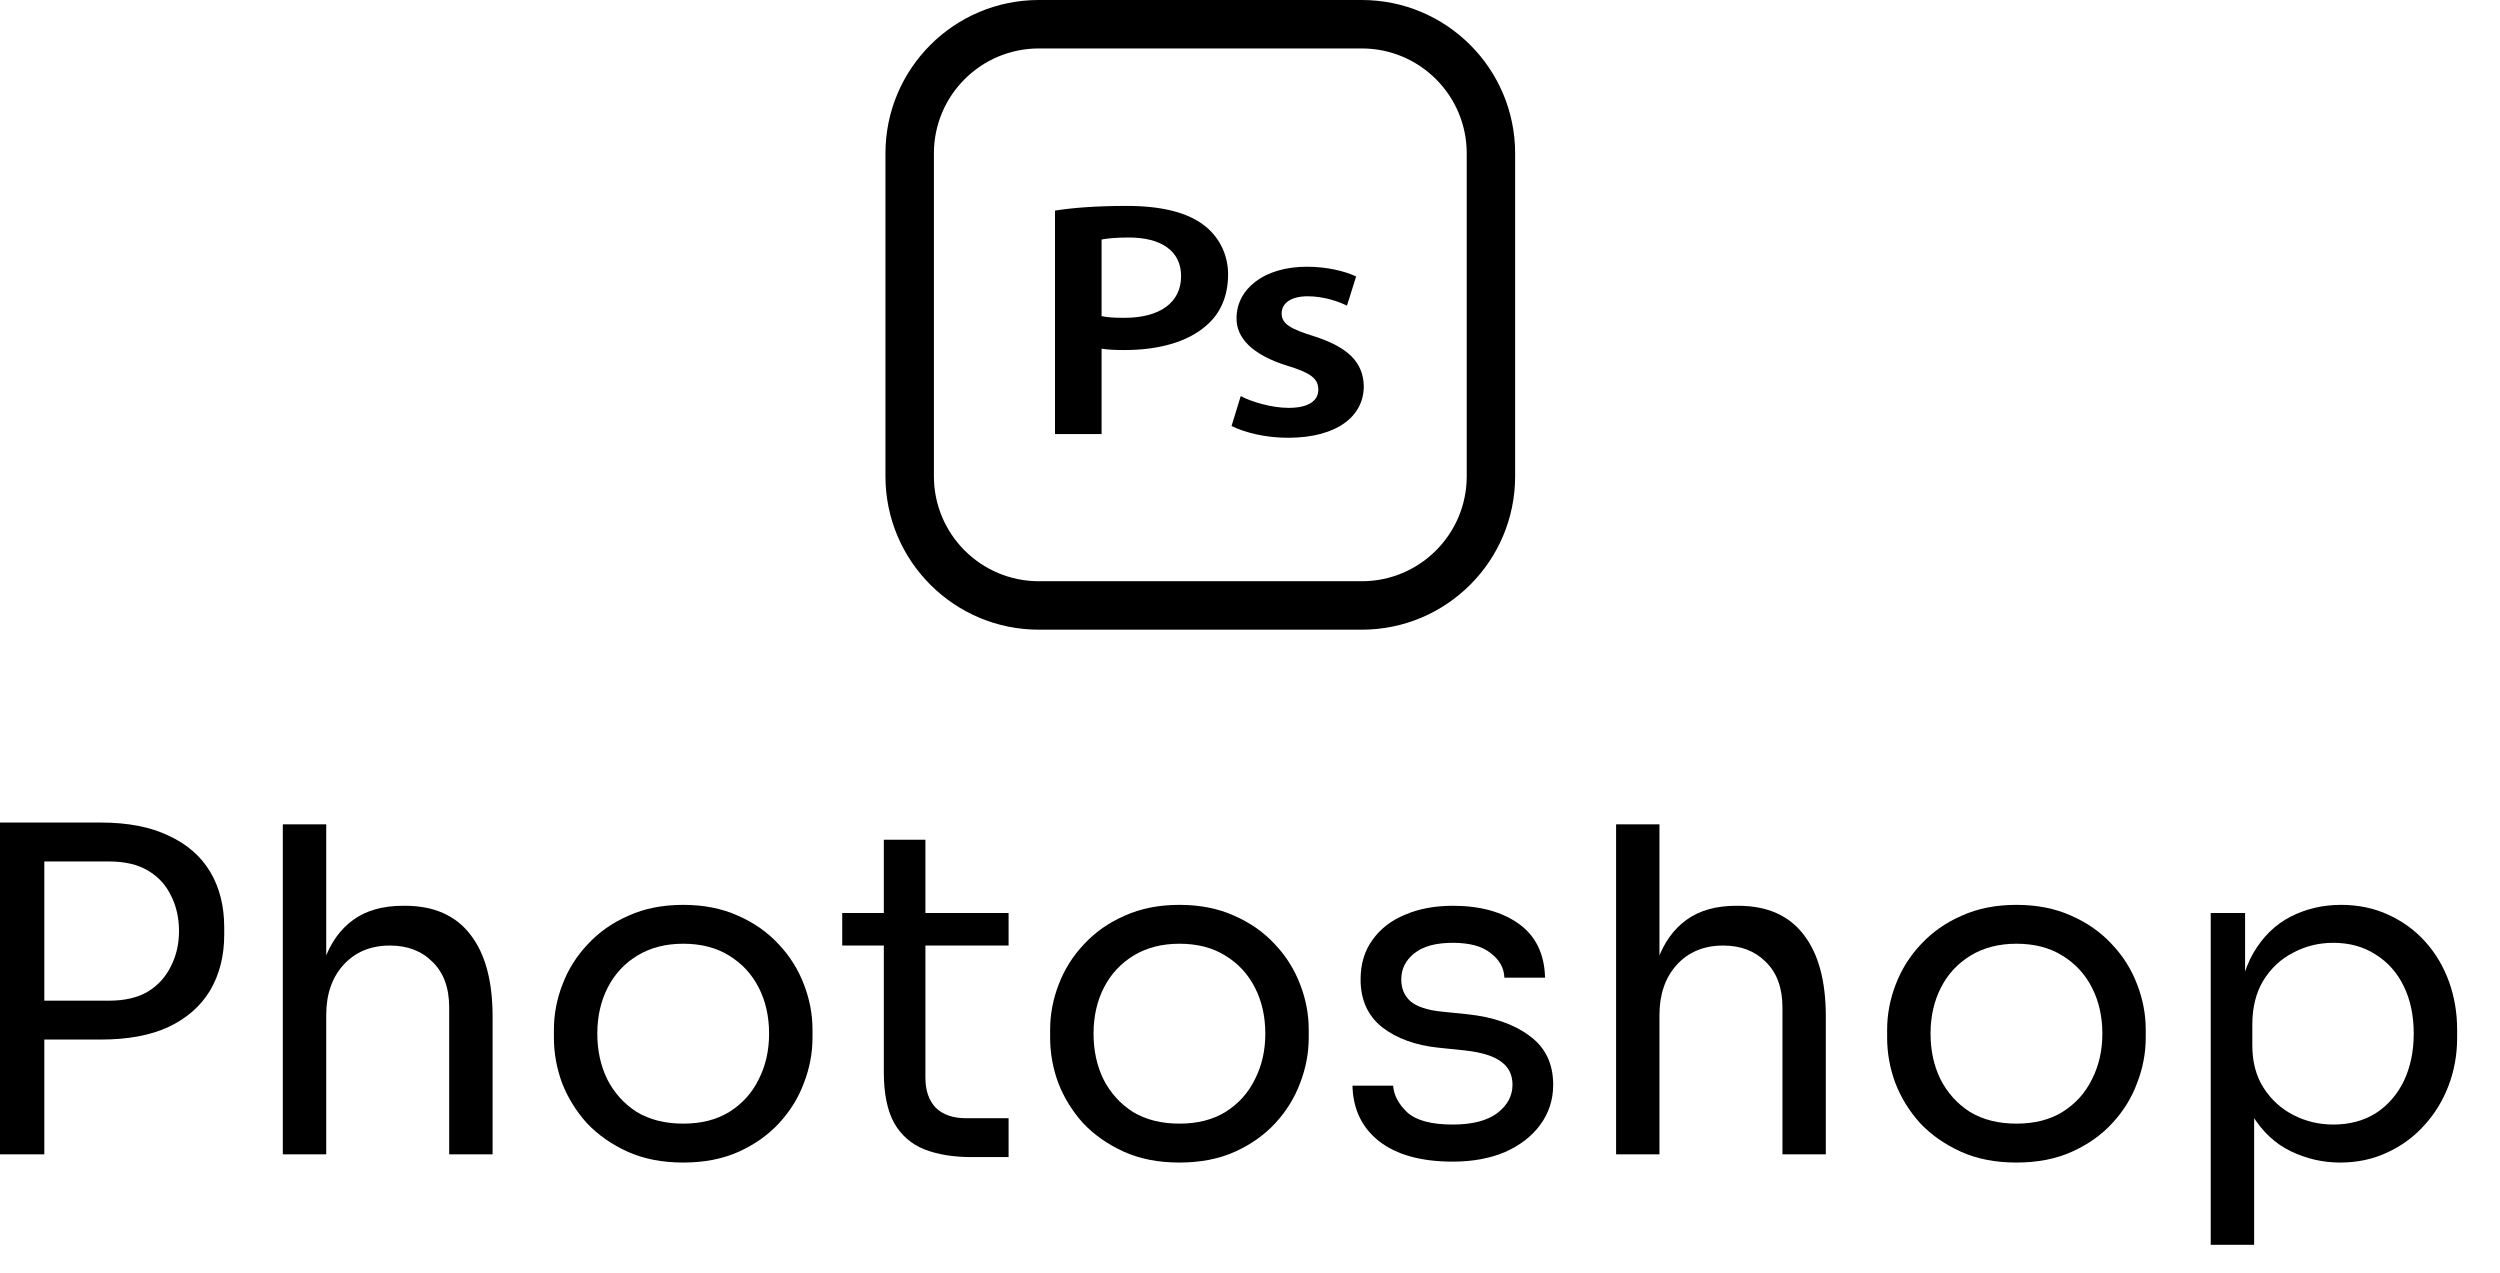
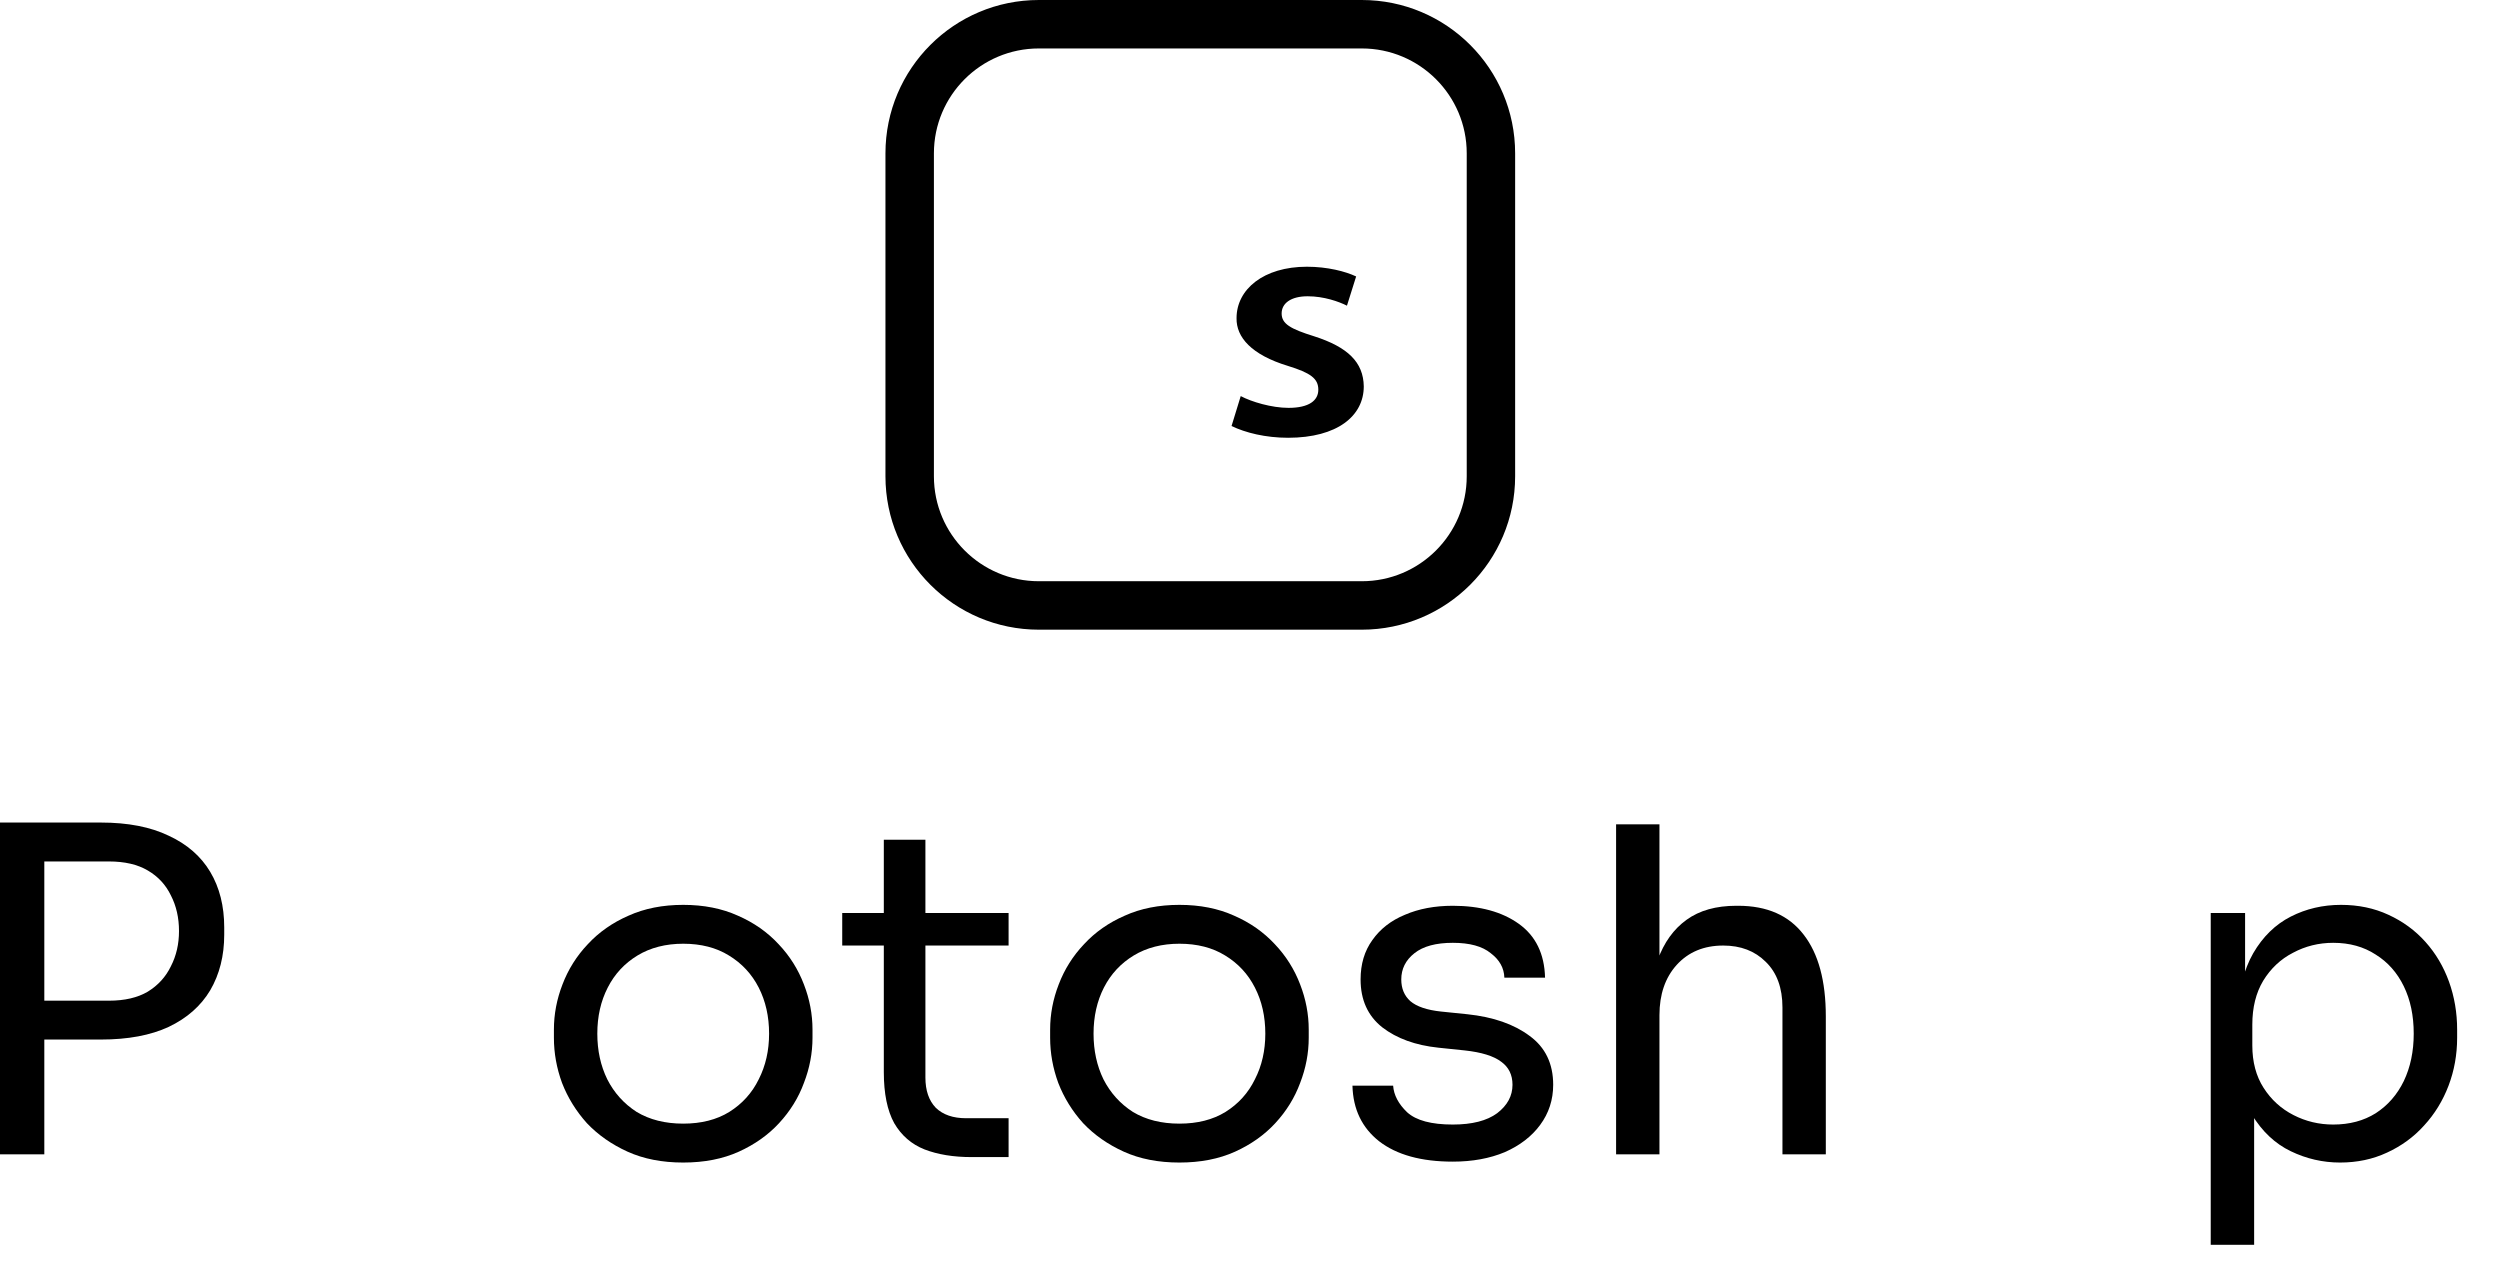
<svg xmlns="http://www.w3.org/2000/svg" fill="none" viewBox="0 0 55 28" height="28" width="55">
  <path fill="black" d="M0.776 22.87V22.015H2.397C2.742 22.015 3.027 21.949 3.252 21.816C3.478 21.677 3.647 21.491 3.759 21.259C3.879 21.027 3.938 20.768 3.938 20.483C3.938 20.192 3.879 19.93 3.759 19.698C3.647 19.466 3.478 19.283 3.252 19.151C3.027 19.018 2.742 18.952 2.397 18.952H0.776V18.096H2.218C2.815 18.096 3.312 18.193 3.71 18.385C4.114 18.571 4.419 18.836 4.625 19.181C4.83 19.525 4.933 19.933 4.933 20.404V20.563C4.933 21.027 4.83 21.435 4.625 21.786C4.419 22.131 4.114 22.4 3.71 22.592C3.312 22.777 2.815 22.87 2.218 22.87H0.776ZM0 25.396V18.096H0.975V25.396H0Z" />
-   <path fill="black" d="M6.222 25.396V18.136H7.177V22.473H6.938C6.938 21.949 7.005 21.498 7.137 21.12C7.277 20.735 7.489 20.44 7.774 20.235C8.059 20.029 8.424 19.927 8.868 19.927H8.908C9.544 19.927 10.025 20.139 10.35 20.563C10.675 20.981 10.837 21.581 10.837 22.363V25.396H9.882V22.164C9.882 21.733 9.76 21.398 9.514 21.16C9.276 20.921 8.964 20.802 8.579 20.802C8.155 20.802 7.814 20.944 7.555 21.229C7.303 21.508 7.177 21.876 7.177 22.333V25.396H6.222Z" />
  <path fill="black" d="M15.031 25.576C14.566 25.576 14.159 25.496 13.807 25.337C13.456 25.178 13.158 24.969 12.912 24.71C12.674 24.445 12.491 24.15 12.365 23.825C12.246 23.5 12.186 23.169 12.186 22.831V22.651C12.186 22.313 12.249 21.982 12.375 21.657C12.501 21.326 12.687 21.03 12.932 20.772C13.177 20.507 13.476 20.298 13.827 20.145C14.179 19.986 14.58 19.907 15.031 19.907C15.481 19.907 15.883 19.986 16.234 20.145C16.585 20.298 16.884 20.507 17.129 20.772C17.374 21.03 17.56 21.326 17.686 21.657C17.812 21.982 17.875 22.313 17.875 22.651V22.831C17.875 23.169 17.812 23.5 17.686 23.825C17.567 24.15 17.384 24.445 17.139 24.71C16.9 24.969 16.605 25.178 16.254 25.337C15.902 25.496 15.495 25.576 15.031 25.576ZM15.031 24.72C15.428 24.72 15.767 24.634 16.045 24.462C16.33 24.283 16.546 24.044 16.692 23.745C16.844 23.447 16.92 23.112 16.92 22.741C16.92 22.363 16.844 22.025 16.692 21.727C16.539 21.428 16.32 21.193 16.035 21.02C15.757 20.848 15.422 20.762 15.031 20.762C14.646 20.762 14.311 20.848 14.026 21.02C13.741 21.193 13.522 21.428 13.37 21.727C13.217 22.025 13.141 22.363 13.141 22.741C13.141 23.112 13.214 23.447 13.36 23.745C13.512 24.044 13.728 24.283 14.006 24.462C14.291 24.634 14.633 24.72 15.031 24.72Z" />
  <path fill="black" d="M21.374 25.456C20.976 25.456 20.631 25.4 20.339 25.287C20.054 25.174 19.832 24.982 19.673 24.71C19.52 24.432 19.444 24.057 19.444 23.586V18.474H20.359V23.706C20.359 23.991 20.435 24.213 20.588 24.372C20.747 24.525 20.969 24.601 21.254 24.601H22.189V25.456H21.374ZM18.529 20.802V20.086H22.189V20.802H18.529Z" />
  <path fill="black" d="M25.947 25.576C25.483 25.576 25.075 25.496 24.724 25.337C24.373 25.178 24.074 24.969 23.829 24.71C23.59 24.445 23.408 24.15 23.282 23.825C23.163 23.5 23.103 23.169 23.103 22.831V22.651C23.103 22.313 23.166 21.982 23.292 21.657C23.418 21.326 23.604 21.03 23.849 20.772C24.094 20.507 24.392 20.298 24.744 20.145C25.095 19.986 25.496 19.907 25.947 19.907C26.398 19.907 26.799 19.986 27.151 20.145C27.502 20.298 27.8 20.507 28.046 20.772C28.291 21.03 28.477 21.326 28.603 21.657C28.729 21.982 28.792 22.313 28.792 22.651V22.831C28.792 23.169 28.729 23.5 28.603 23.825C28.483 24.15 28.301 24.445 28.056 24.71C27.817 24.969 27.522 25.178 27.171 25.337C26.819 25.496 26.411 25.576 25.947 25.576ZM25.947 24.72C26.345 24.72 26.683 24.634 26.962 24.462C27.247 24.283 27.462 24.044 27.608 23.745C27.761 23.447 27.837 23.112 27.837 22.741C27.837 22.363 27.761 22.025 27.608 21.727C27.456 21.428 27.237 21.193 26.952 21.02C26.673 20.848 26.338 20.762 25.947 20.762C25.563 20.762 25.228 20.848 24.943 21.02C24.658 21.193 24.439 21.428 24.286 21.727C24.134 22.025 24.058 22.363 24.058 22.741C24.058 23.112 24.131 23.447 24.276 23.745C24.429 24.044 24.644 24.283 24.923 24.462C25.208 24.634 25.549 24.72 25.947 24.72Z" />
  <path fill="black" d="M31.962 25.556C31.266 25.556 30.726 25.406 30.341 25.108C29.963 24.81 29.767 24.402 29.754 23.885H30.649C30.663 24.09 30.765 24.286 30.958 24.471C31.157 24.651 31.491 24.74 31.962 24.74C32.386 24.74 32.711 24.657 32.937 24.491C33.162 24.319 33.275 24.11 33.275 23.865C33.275 23.646 33.192 23.477 33.026 23.358C32.861 23.232 32.592 23.149 32.221 23.109L31.644 23.049C31.14 22.996 30.729 22.847 30.411 22.602C30.092 22.35 29.933 21.998 29.933 21.548C29.933 21.209 30.019 20.921 30.192 20.682C30.364 20.437 30.603 20.251 30.908 20.125C31.213 19.993 31.564 19.927 31.962 19.927C32.559 19.927 33.043 20.059 33.414 20.324C33.785 20.59 33.978 20.984 33.991 21.508H33.096C33.089 21.296 32.99 21.117 32.797 20.971C32.612 20.818 32.333 20.742 31.962 20.742C31.591 20.742 31.309 20.818 31.117 20.971C30.924 21.123 30.828 21.316 30.828 21.548C30.828 21.747 30.895 21.906 31.027 22.025C31.166 22.144 31.392 22.221 31.703 22.254L32.28 22.313C32.851 22.373 33.308 22.532 33.653 22.791C33.998 23.043 34.17 23.401 34.17 23.865C34.17 24.196 34.074 24.491 33.882 24.75C33.696 25.002 33.437 25.201 33.106 25.347C32.774 25.486 32.393 25.556 31.962 25.556Z" />
  <path fill="black" d="M35.554 25.396V18.136H36.508V22.473H36.27C36.27 21.949 36.336 21.498 36.469 21.12C36.608 20.735 36.82 20.44 37.105 20.235C37.39 20.029 37.755 19.927 38.199 19.927H38.239C38.876 19.927 39.356 20.139 39.681 20.563C40.006 20.981 40.168 21.581 40.168 22.363V25.396H39.214V22.164C39.214 21.733 39.091 21.398 38.846 21.16C38.607 20.921 38.295 20.802 37.911 20.802C37.486 20.802 37.145 20.944 36.886 21.229C36.635 21.508 36.508 21.876 36.508 22.333V25.396H35.554Z" />
-   <path fill="black" d="M44.362 25.576C43.898 25.576 43.49 25.496 43.139 25.337C42.787 25.178 42.489 24.969 42.243 24.71C42.005 24.445 41.822 24.15 41.697 23.825C41.577 23.5 41.517 23.169 41.517 22.831V22.651C41.517 22.313 41.581 21.982 41.706 21.657C41.833 21.326 42.018 21.03 42.263 20.772C42.509 20.507 42.807 20.298 43.158 20.145C43.51 19.986 43.911 19.907 44.362 19.907C44.813 19.907 45.214 19.986 45.565 20.145C45.917 20.298 46.215 20.507 46.46 20.772C46.706 21.03 46.891 21.326 47.017 21.657C47.143 21.982 47.206 22.313 47.206 22.651V22.831C47.206 23.169 47.143 23.5 47.017 23.825C46.898 24.15 46.716 24.445 46.47 24.71C46.232 24.969 45.937 25.178 45.585 25.337C45.234 25.496 44.826 25.576 44.362 25.576ZM44.362 24.72C44.76 24.72 45.098 24.634 45.376 24.462C45.661 24.283 45.877 24.044 46.023 23.745C46.175 23.447 46.252 23.112 46.252 22.741C46.252 22.363 46.175 22.025 46.023 21.727C45.87 21.428 45.651 21.193 45.366 21.02C45.088 20.848 44.753 20.762 44.362 20.762C43.977 20.762 43.642 20.848 43.357 21.02C43.072 21.193 42.853 21.428 42.701 21.727C42.548 22.025 42.472 22.363 42.472 22.741C42.472 23.112 42.545 23.447 42.691 23.745C42.844 24.044 43.059 24.283 43.338 24.462C43.623 24.634 43.964 24.72 44.362 24.72Z" />
  <path fill="black" d="M48.636 27.386V20.086H49.392V22.383L49.213 22.363C49.246 21.793 49.366 21.329 49.571 20.971C49.783 20.606 50.059 20.337 50.397 20.165C50.735 19.993 51.103 19.907 51.501 19.907C51.885 19.907 52.233 19.98 52.545 20.125C52.863 20.271 53.135 20.47 53.36 20.722C53.586 20.974 53.758 21.266 53.878 21.597C53.997 21.929 54.057 22.28 54.057 22.651V22.831C54.057 23.202 53.994 23.553 53.868 23.885C53.742 24.216 53.563 24.508 53.331 24.76C53.105 25.012 52.833 25.211 52.515 25.357C52.203 25.503 51.859 25.576 51.481 25.576C51.103 25.576 50.741 25.493 50.397 25.327C50.052 25.161 49.767 24.893 49.541 24.521C49.316 24.15 49.187 23.663 49.154 23.059L49.591 23.855V27.386H48.636ZM51.331 24.74C51.69 24.74 52.001 24.657 52.266 24.491C52.532 24.319 52.737 24.084 52.883 23.785C53.029 23.48 53.102 23.132 53.102 22.741C53.102 22.343 53.029 21.995 52.883 21.697C52.737 21.398 52.532 21.166 52.266 21.001C52.001 20.828 51.69 20.742 51.331 20.742C51.013 20.742 50.718 20.815 50.446 20.961C50.175 21.1 49.956 21.306 49.79 21.577C49.631 21.843 49.551 22.164 49.551 22.542V23C49.551 23.364 49.634 23.676 49.8 23.934C49.966 24.193 50.184 24.392 50.456 24.531C50.728 24.671 51.02 24.74 51.331 24.74Z" />
  <path fill="black" d="M28.751 5.868C27.801 5.868 27.204 6.363 27.204 6.999C27.196 7.42 27.532 7.805 28.331 8.049C28.835 8.204 29.003 8.329 29.003 8.573C29.003 8.81 28.801 8.973 28.347 8.973C27.977 8.973 27.532 8.84 27.296 8.714L27.094 9.372C27.397 9.52 27.843 9.631 28.339 9.631C29.423 9.63 30.003 9.15 30.003 8.5C29.995 7.968 29.65 7.635 28.91 7.398C28.39 7.236 28.196 7.125 28.196 6.896C28.196 6.674 28.398 6.518 28.768 6.518C29.129 6.518 29.457 6.636 29.633 6.725L29.835 6.082C29.6 5.971 29.205 5.868 28.751 5.868Z" />
-   <path fill="black" d="M24.79 4.53C24.093 4.53 23.58 4.574 23.21 4.633V9.549H24.235V7.671C24.37 7.694 24.547 7.701 24.74 7.701C25.471 7.701 26.118 7.531 26.53 7.169C26.85 6.903 27.018 6.511 27.018 6.038C27.018 5.573 26.799 5.181 26.463 4.937C26.102 4.671 25.547 4.53 24.79 4.53ZM24.833 5.225C25.547 5.225 25.984 5.521 25.984 6.075C25.984 6.659 25.513 6.992 24.74 6.992C24.53 6.992 24.361 6.984 24.235 6.955V5.269C24.345 5.247 24.547 5.225 24.833 5.225Z" clip-rule="evenodd" fill-rule="evenodd" />
  <path fill="black" d="M22.855 0C20.991 0 19.48 1.511 19.48 3.374V10.478C19.48 12.342 20.991 13.853 22.855 13.853H29.959C31.822 13.853 33.333 12.342 33.333 10.478V3.374C33.333 1.511 31.822 0 29.959 0H22.855ZM29.959 1.066C31.234 1.066 32.268 2.099 32.268 3.374V10.478C32.268 11.753 31.234 12.787 29.959 12.787H22.855C21.58 12.787 20.546 11.753 20.546 10.478V3.374C20.546 2.099 21.58 1.066 22.855 1.066H29.959Z" clip-rule="evenodd" fill-rule="evenodd" />
</svg>